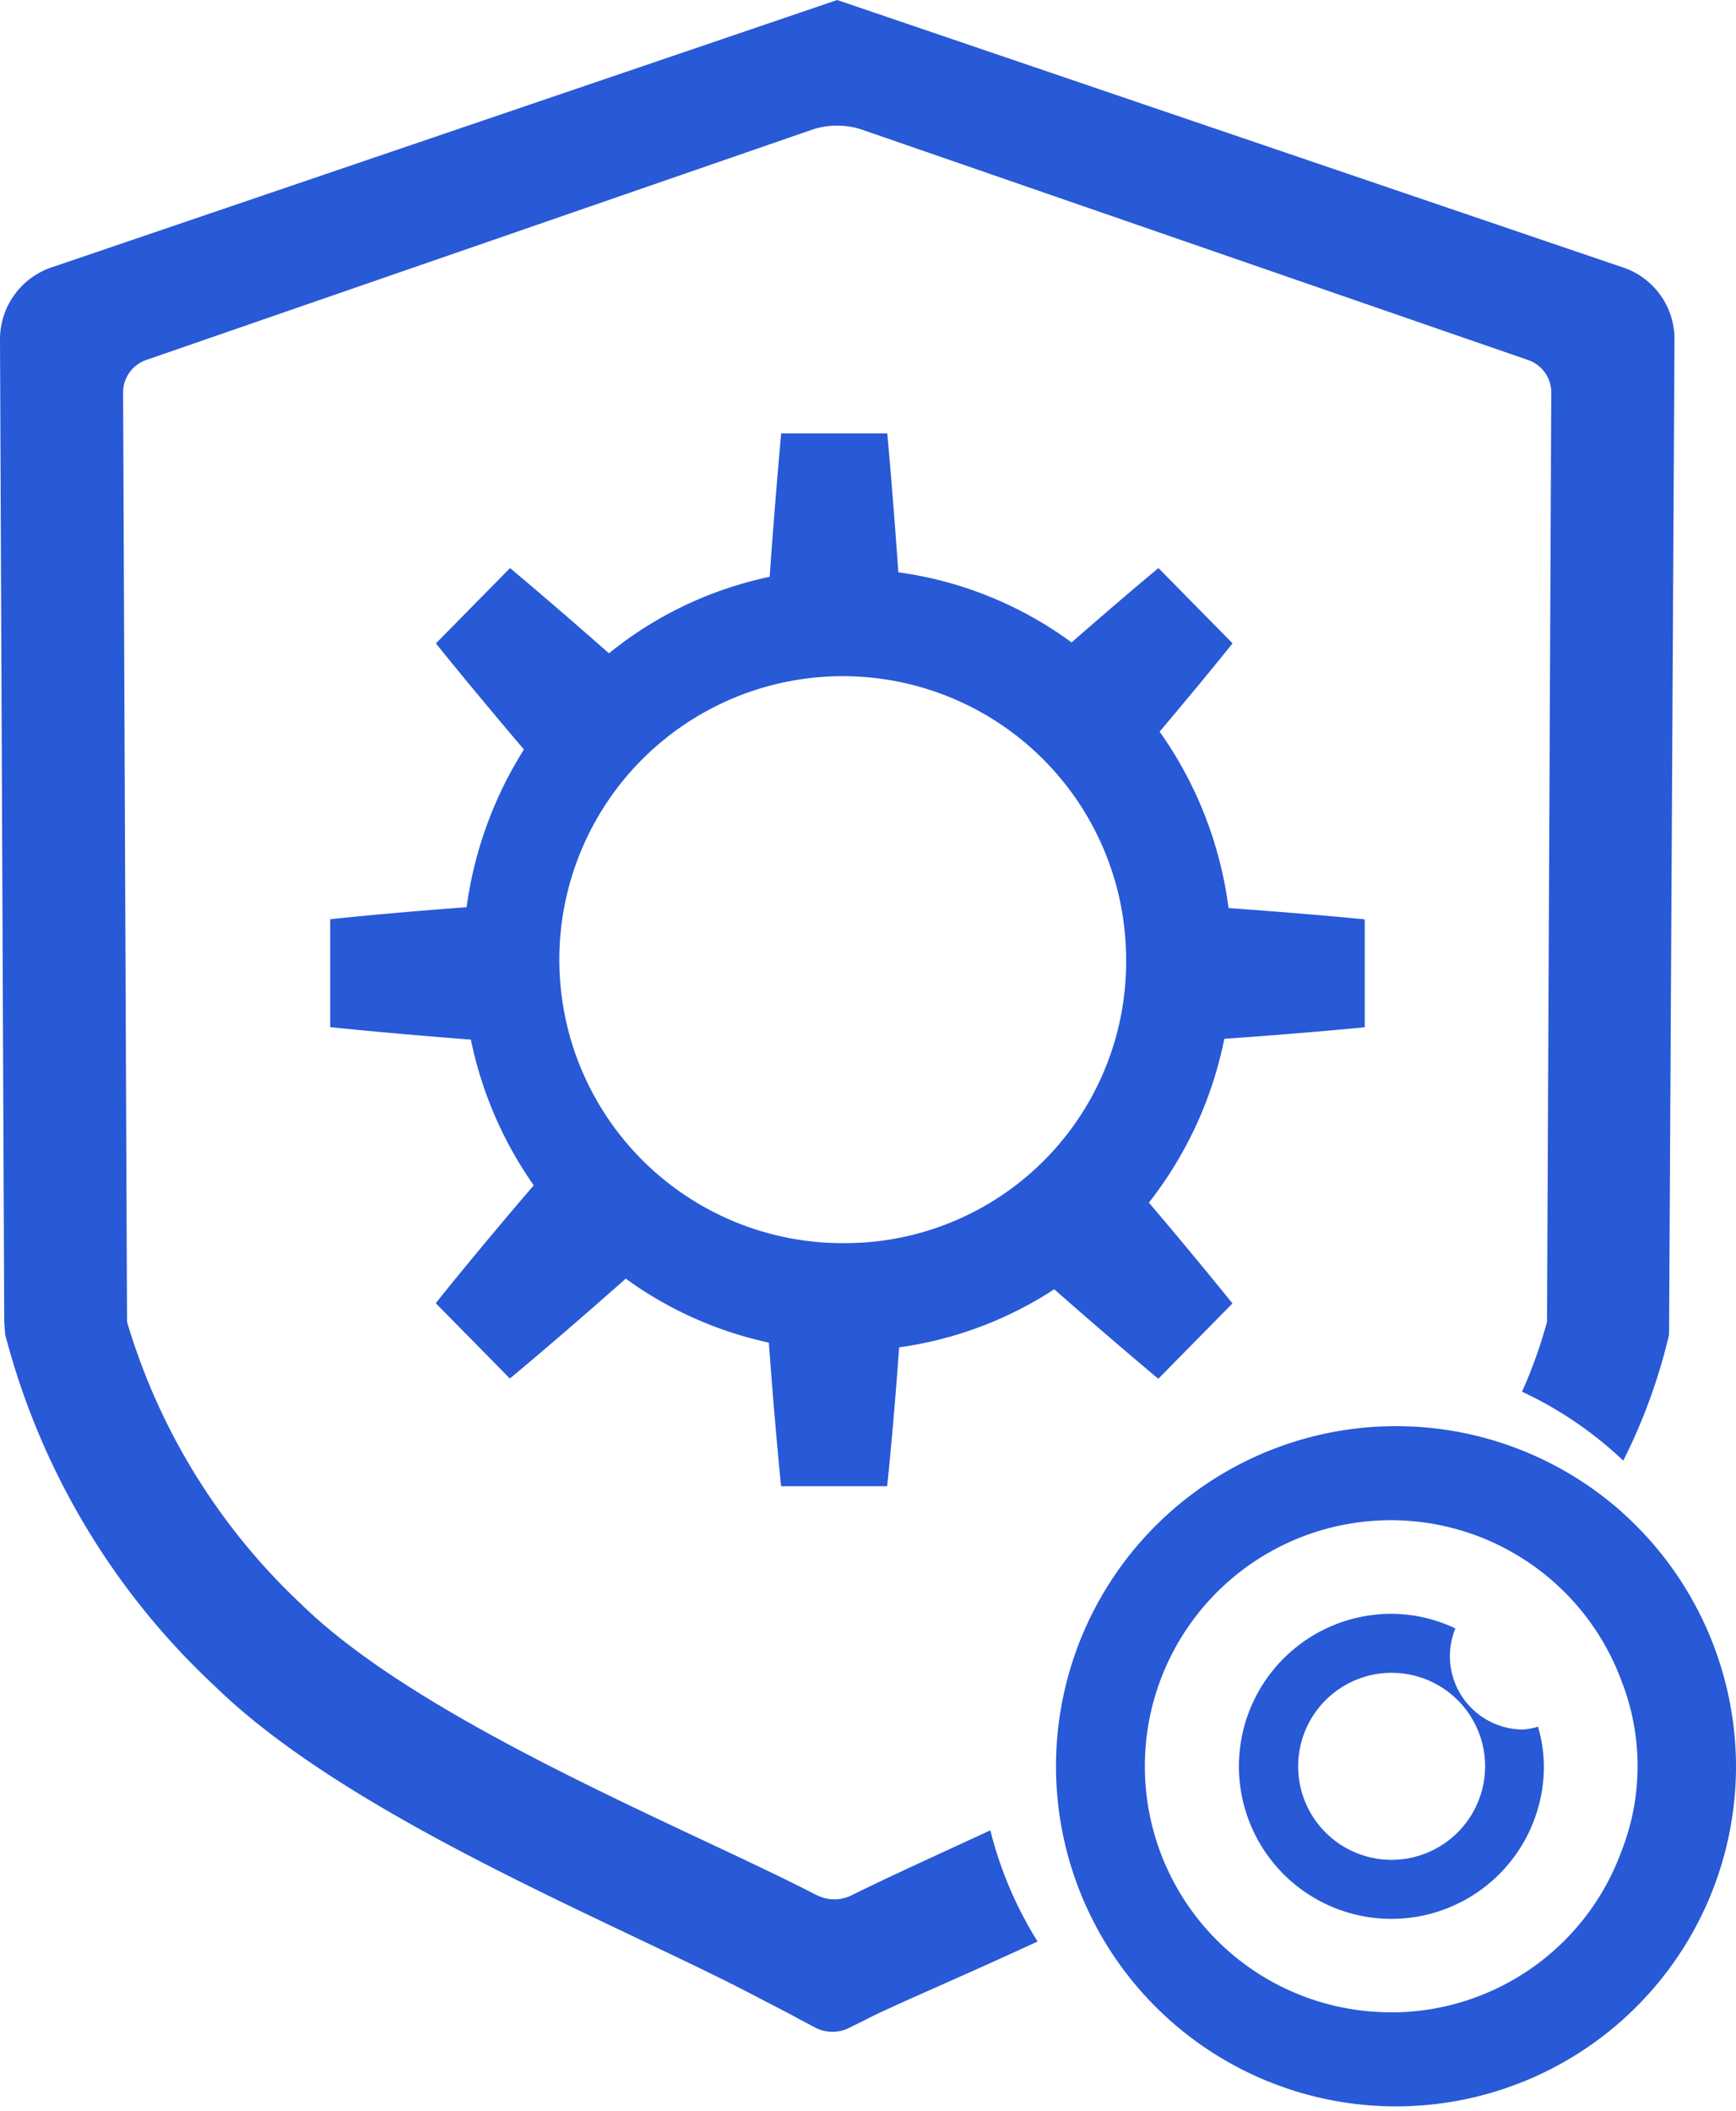
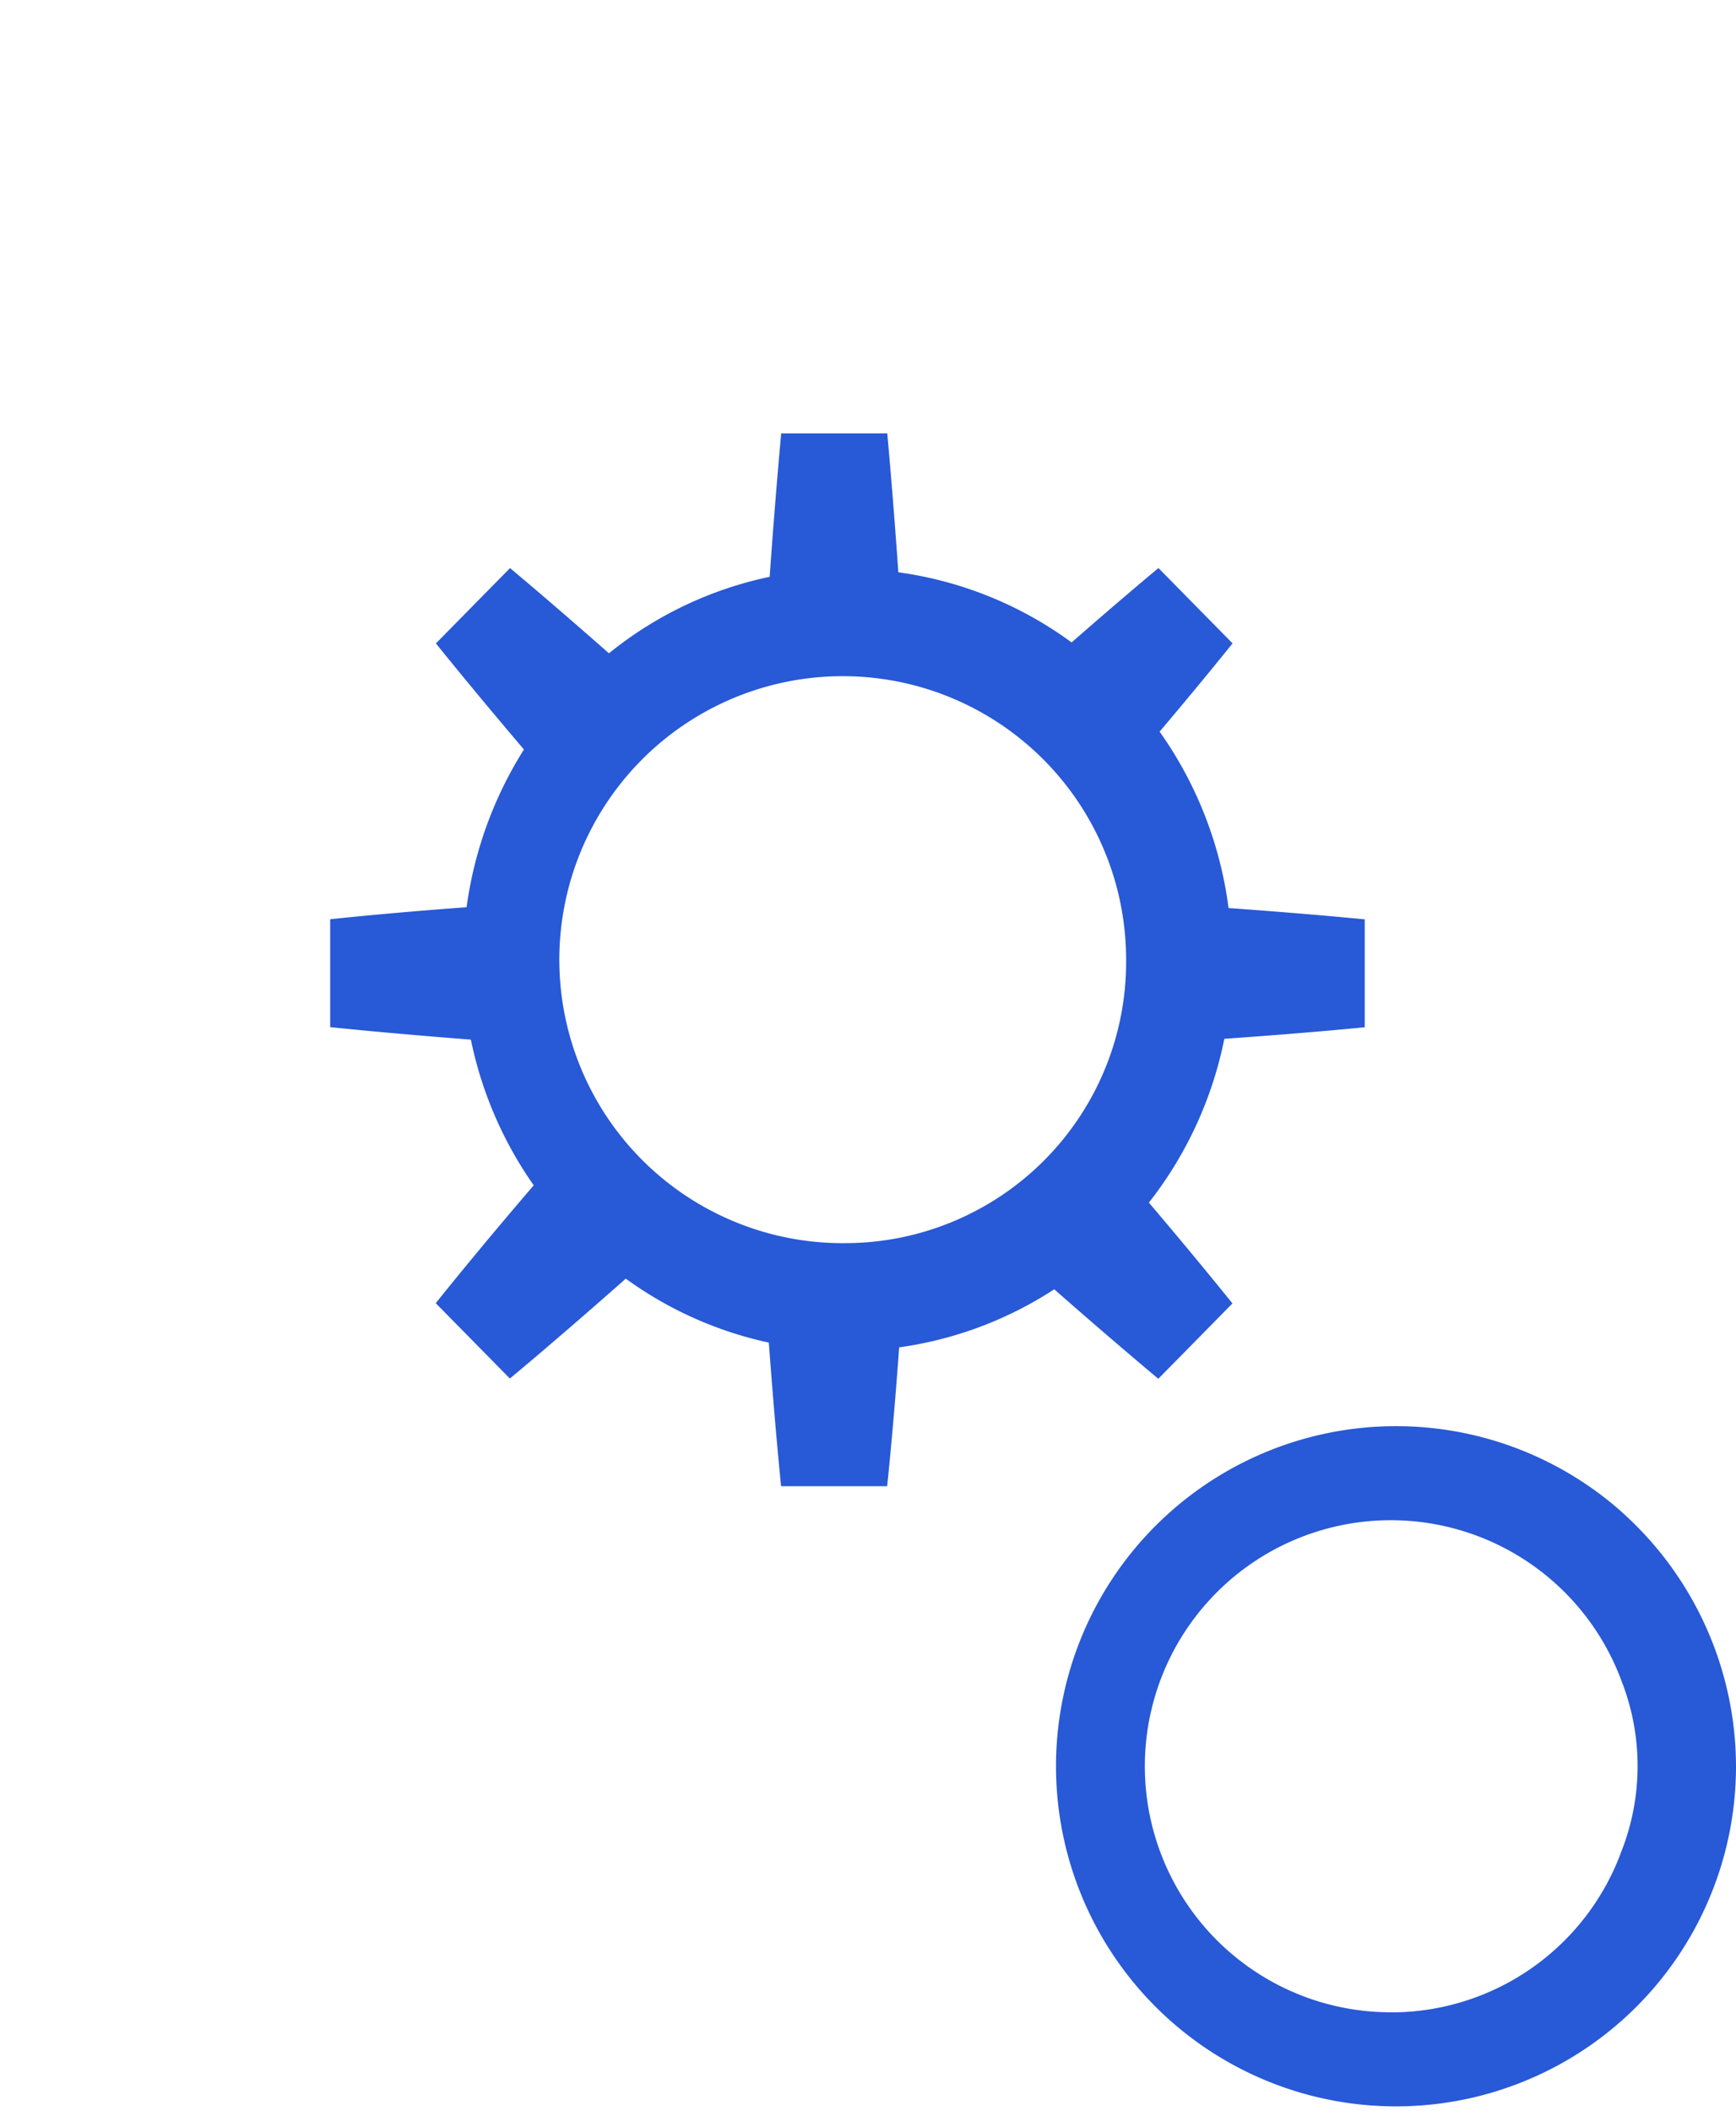
<svg xmlns="http://www.w3.org/2000/svg" width="44.197" height="53.722" viewBox="0 0 44.197 53.722">
  <g id="icon17" transform="translate(-145.3 -65)">
    <path id="路径_29733" data-name="路径 29733" d="M298.372,269.205a7.215,7.215,0,1,1,7.091-7.217A7.158,7.158,0,0,1,298.372,269.205Zm9.591-5.2c2.157-.15,3.575-.294,3.575-.294v-2.746s-1.376-.138-3.467-.288a9.969,9.969,0,0,0-1.755-4.489c1.148-1.358,1.857-2.247,1.857-2.247l-1.887-1.917s-.871.721-2.211,1.893a9.67,9.67,0,0,0-4.411-1.785c-.15-2.133-.282-3.533-.282-3.533h-2.7s-.138,1.448-.294,3.648a9.649,9.649,0,0,0-4.092,1.947c-1.514-1.334-2.518-2.169-2.518-2.169l-1.887,1.917s.865,1.082,2.241,2.7a10.051,10.051,0,0,0-1.46,4.014c-2.109.156-3.473.306-3.473.306v2.746s1.406.15,3.582.318a9.921,9.921,0,0,0,1.6,3.708c-1.526,1.779-2.494,3-2.494,3l1.887,1.917s1.2-.992,2.951-2.542a9.656,9.656,0,0,0,3.642,1.628c.162,2.211.312,3.654.312,3.654h2.7s.15-1.382.306-3.533a9.665,9.665,0,0,0,3.948-1.478c1.586,1.394,2.65,2.277,2.65,2.277l1.887-1.917s-.817-1.022-2.127-2.566A9.918,9.918,0,0,0,307.963,264.007Zm4.26,24.776a6.262,6.262,0,1,1,5.853-8.431,5.931,5.931,0,0,1,0,4.327A6.243,6.243,0,0,1,312.223,288.783Zm5.853-12.739a8.656,8.656,0,1,0,2.914,6.478A8.7,8.7,0,0,0,318.076,276.044Z" transform="translate(-131.493 -172.567)" fill="#2859d6" />
-     <path id="路径_29734" data-name="路径 29734" d="M674.088,754.762a2.38,2.38,0,1,1,2.38-2.38A2.385,2.385,0,0,1,674.088,754.762Zm3.365-3.317a1.867,1.867,0,0,1-1.743-2.572,3.809,3.809,0,0,0-1.628-.373,3.882,3.882,0,1,0,3.882,3.882,3.692,3.692,0,0,0-.15-1.01A1.664,1.664,0,0,1,677.453,751.444Z" transform="translate(-493.358 -642.428)" fill="#2859d6" />
-     <path id="路径_29735" data-name="路径 29735" d="M170.514,111.583c-1.37.631-2.62,1.2-3.533,1.653a.981.981,0,0,1-.9-.012h-.006c-3.2-1.659-10.005-4.363-13.1-7.391a16.131,16.131,0,0,1-4.441-7.193l-.1-23.652a.876.876,0,0,1,.613-.835l16.964-5.865a2.028,2.028,0,0,1,1.2,0l16.964,5.865a.876.876,0,0,1,.619.835l-.108,23.652a12.091,12.091,0,0,1-.637,1.779,9.736,9.736,0,0,1,2.578,1.755,14.446,14.446,0,0,0,1.166-3.209l.138-25.329a1.922,1.922,0,0,0-1.358-1.845L166.614,65l-19.956,6.79a1.935,1.935,0,0,0-1.358,1.845l.108,25.022.024.306a18.629,18.629,0,0,0,5.342,8.954c3.4,3.317,10.089,5.979,13.641,7.824.559.294.973.5,1.214.637l.409.216a.951.951,0,0,0,.889.012l.589-.294c.727-.355,2.3-1.022,4.2-1.9A9.77,9.77,0,0,1,170.514,111.583Z" fill="#2859d6" />
  </g>
</svg>